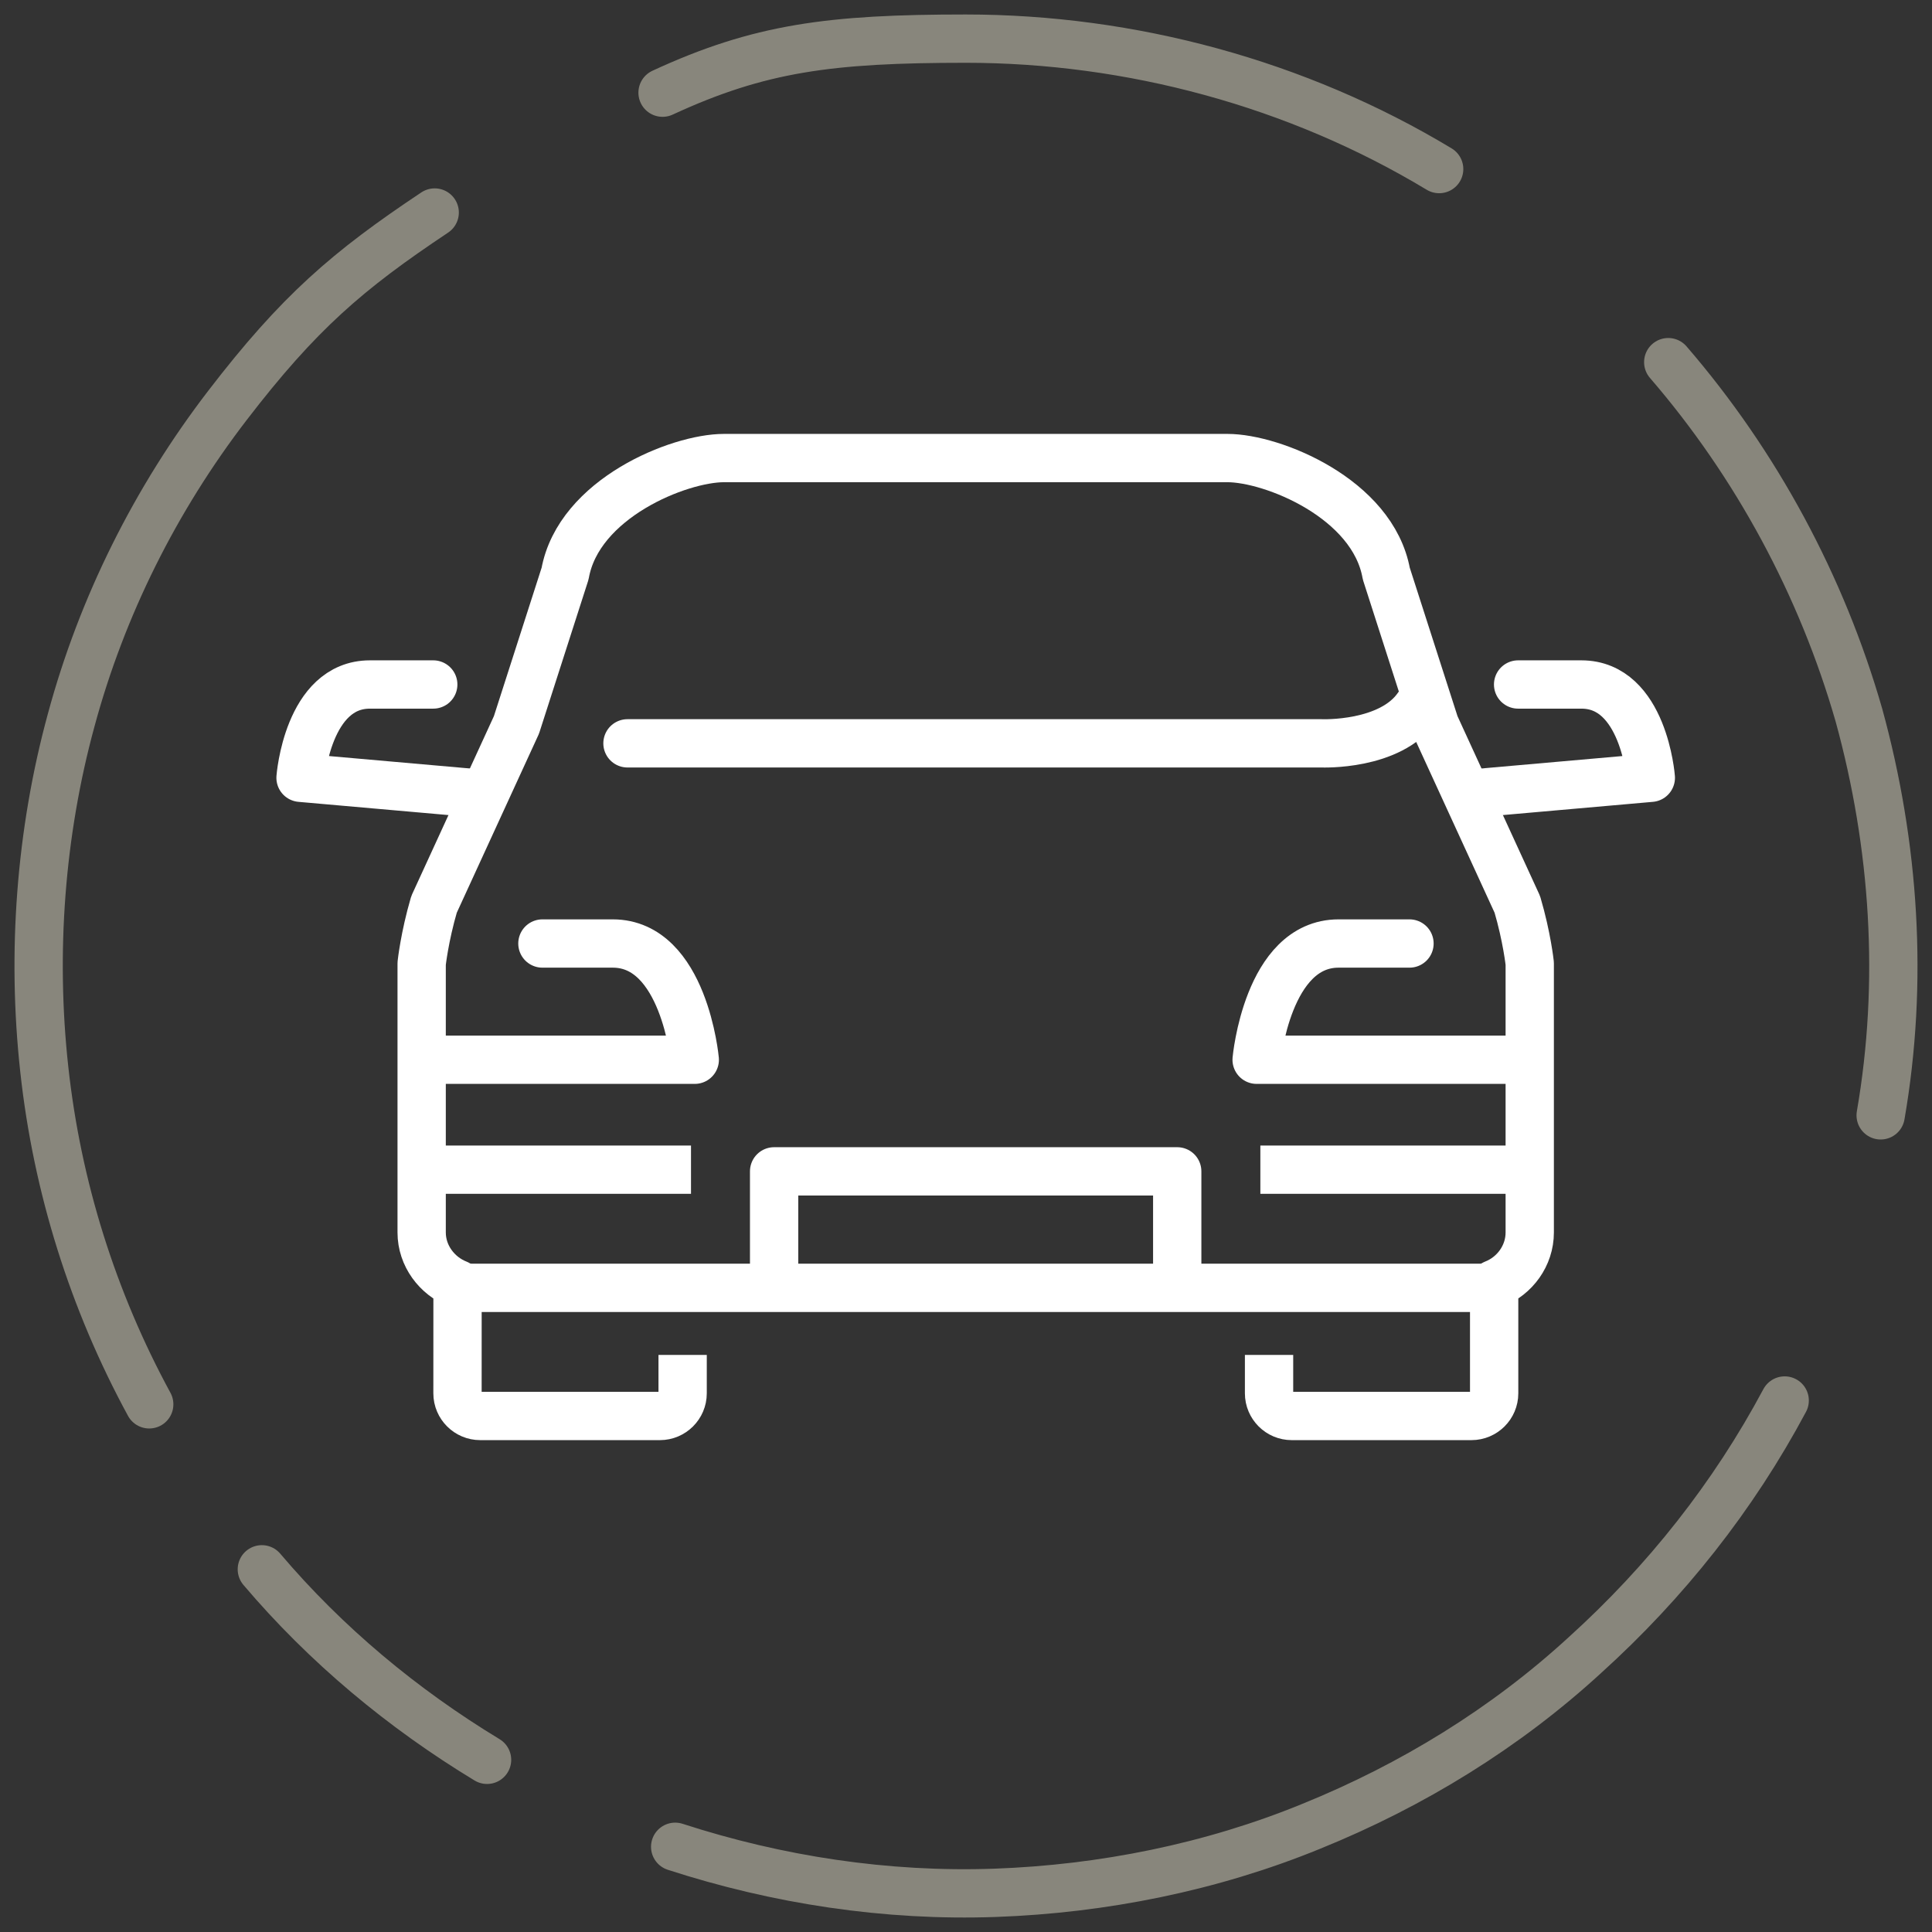
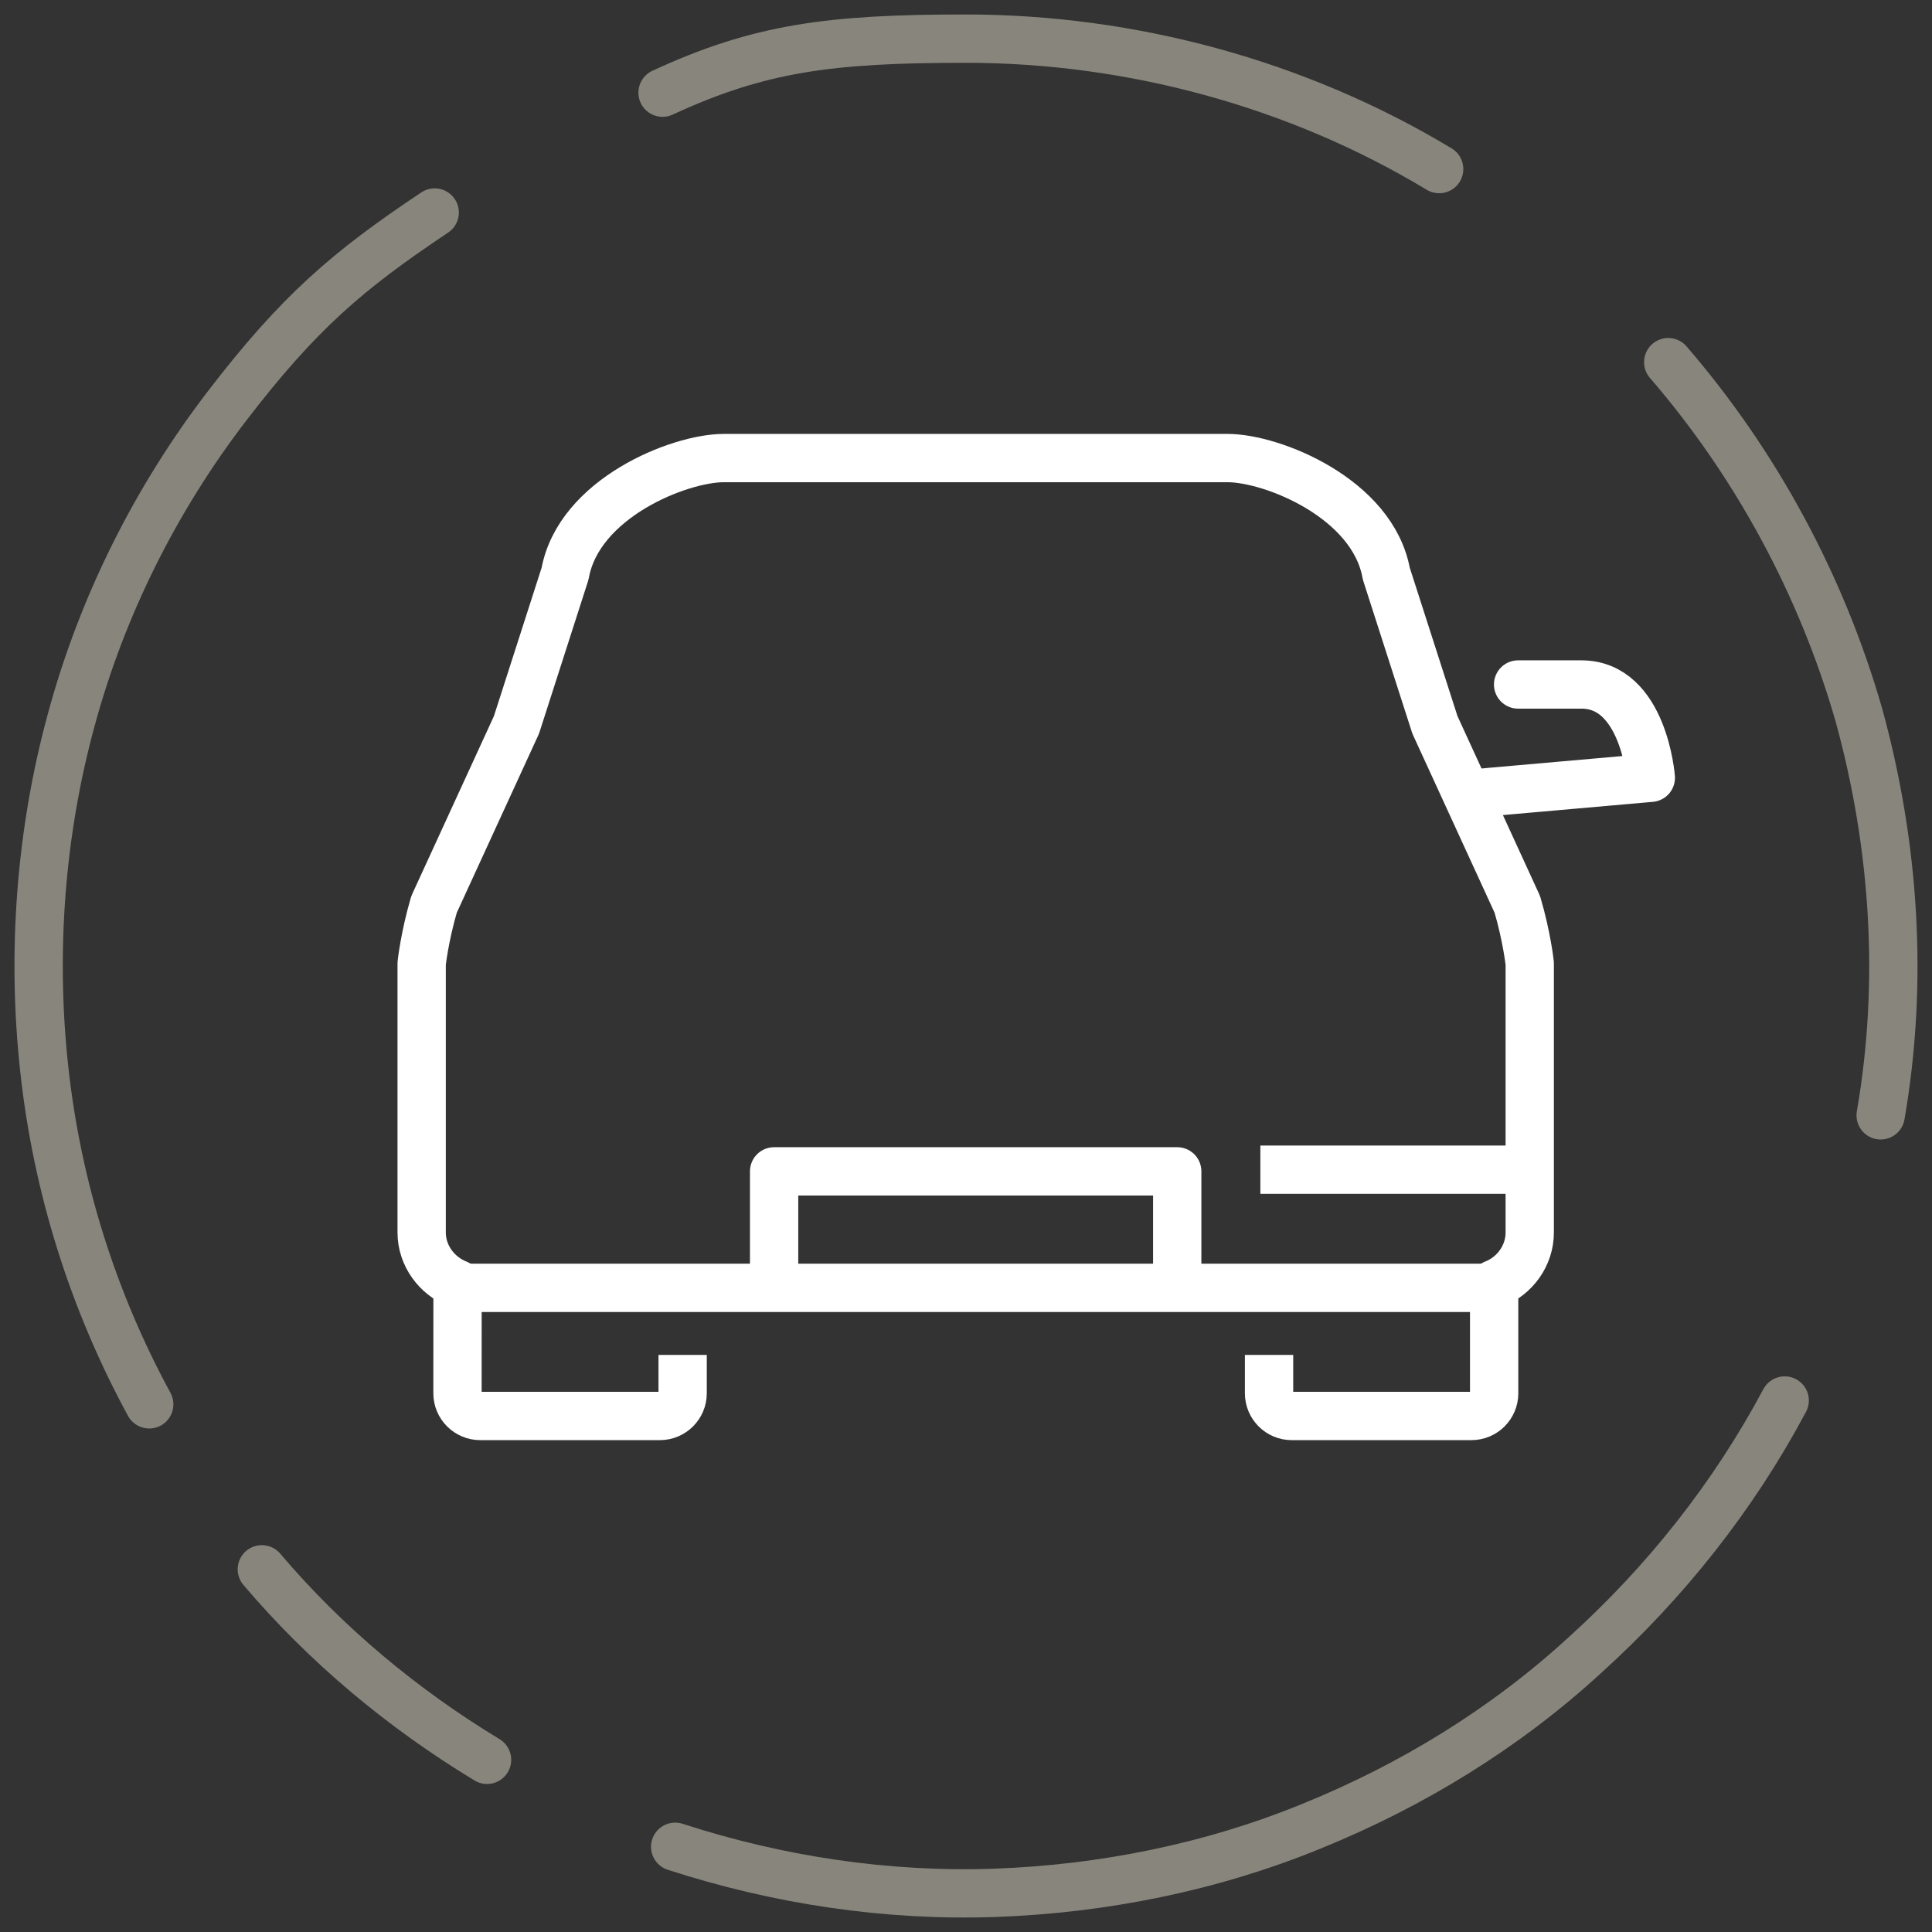
<svg xmlns="http://www.w3.org/2000/svg" width="100" height="100" viewBox="0 0 100 100" fill="none">
  <rect x="0" y="0" width="100" height="100" fill="#333333" stroke="none" />
-   <path d="M22.229 54.852H35.961C35.961 54.852 35.41 48.836 31.717 48.836H28.075" stroke="white" stroke-width="2.5" stroke-miterlimit="10" stroke-linecap="round" stroke-linejoin="round" />
-   <path d="M78.771 54.852H65.043C65.043 54.852 65.592 48.836 69.285 48.836H72.955" stroke="white" stroke-width="2.5" stroke-miterlimit="10" stroke-linecap="round" stroke-linejoin="round" />
-   <path d="M32.478 38.475H68.403C68.403 38.475 71.967 38.628 73.383 36.57" stroke="white" stroke-width="2.5" stroke-miterlimit="10" stroke-linecap="round" stroke-linejoin="round" />
  <path d="M23.843 66.659H77.334" stroke="white" stroke-width="2.5" stroke-miterlimit="10" stroke-linecap="round" stroke-linejoin="round" />
  <path d="M35.333 70.131V72.119C35.333 72.764 34.804 73.291 34.158 73.291H24.855C24.209 73.291 23.68 72.764 23.68 72.119L23.682 66.461C22.619 66.043 21.825 65 21.825 63.793V49.871C21.825 49.871 21.971 48.5 22.465 46.812L26.732 37.52L29.249 29.689C29.949 25.798 35.143 23.709 37.471 23.709C39.563 23.709 61.441 23.709 63.533 23.709C65.863 23.709 71.054 25.798 71.754 29.689L74.272 37.52L78.537 46.812C79.034 48.5 79.179 49.871 79.179 49.871V63.791C79.179 65 78.401 66.041 77.337 66.459V72.119C77.337 72.764 76.81 73.291 76.163 73.291H66.859C66.213 73.291 65.686 72.764 65.686 72.119V70.131" stroke="white" stroke-width="2.5" stroke-miterlimit="10" stroke-linejoin="round" />
-   <path d="M22.425 35.429C22.425 35.429 21.117 35.429 19.147 35.429C15.922 35.429 15.556 40.258 15.556 40.258L24.697 41.064" stroke="white" stroke-width="2.5" stroke-miterlimit="10" stroke-linecap="round" stroke-linejoin="round" />
  <path d="M76.305 41.064L85.446 40.258C85.446 40.258 85.08 35.429 81.854 35.429C79.883 35.429 78.577 35.429 78.577 35.429" stroke="white" stroke-width="2.5" stroke-miterlimit="10" stroke-linecap="round" stroke-linejoin="round" />
  <path d="M40.068 66.645V60.629H60.933V66.645" stroke="white" stroke-width="2.5" stroke-miterlimit="10" stroke-linejoin="round" />
-   <path d="M22.462 60.542H35.766" stroke="white" stroke-width="2.5" stroke-miterlimit="10" stroke-linejoin="round" />
  <path d="M65.236 60.542H78.54" stroke="white" stroke-width="2.5" stroke-miterlimit="10" stroke-linejoin="round" />
  <path d="M74.491 8.751C67.139 4.317 58.528 2 49.983 2C42.962 2 39.307 2.48 34.294 4.797M86.348 18.745C90.918 24.041 94.296 30.328 96.217 37.013C98.072 43.764 98.535 50.846 97.343 57.73M92.375 72.49C89.726 77.454 86.215 81.888 82.042 85.661C77.936 89.434 73.1 92.412 67.868 94.53C62.701 96.648 57.071 97.773 51.507 97.972C45.877 98.171 40.246 97.31 34.947 95.589M25.21 91.088C20.839 88.441 16.864 85.132 13.553 81.227M7.724 72.688C4.809 67.327 2.955 61.436 2.292 55.347C1.63 49.324 2.094 43.102 3.683 37.278C5.273 31.387 8.055 25.828 11.764 20.996C15.473 16.164 18 14 22.5 11" stroke="#DFDAC7" stroke-opacity="0.5" stroke-width="2.5" stroke-miterlimit="10" stroke-linecap="round" />
</svg>